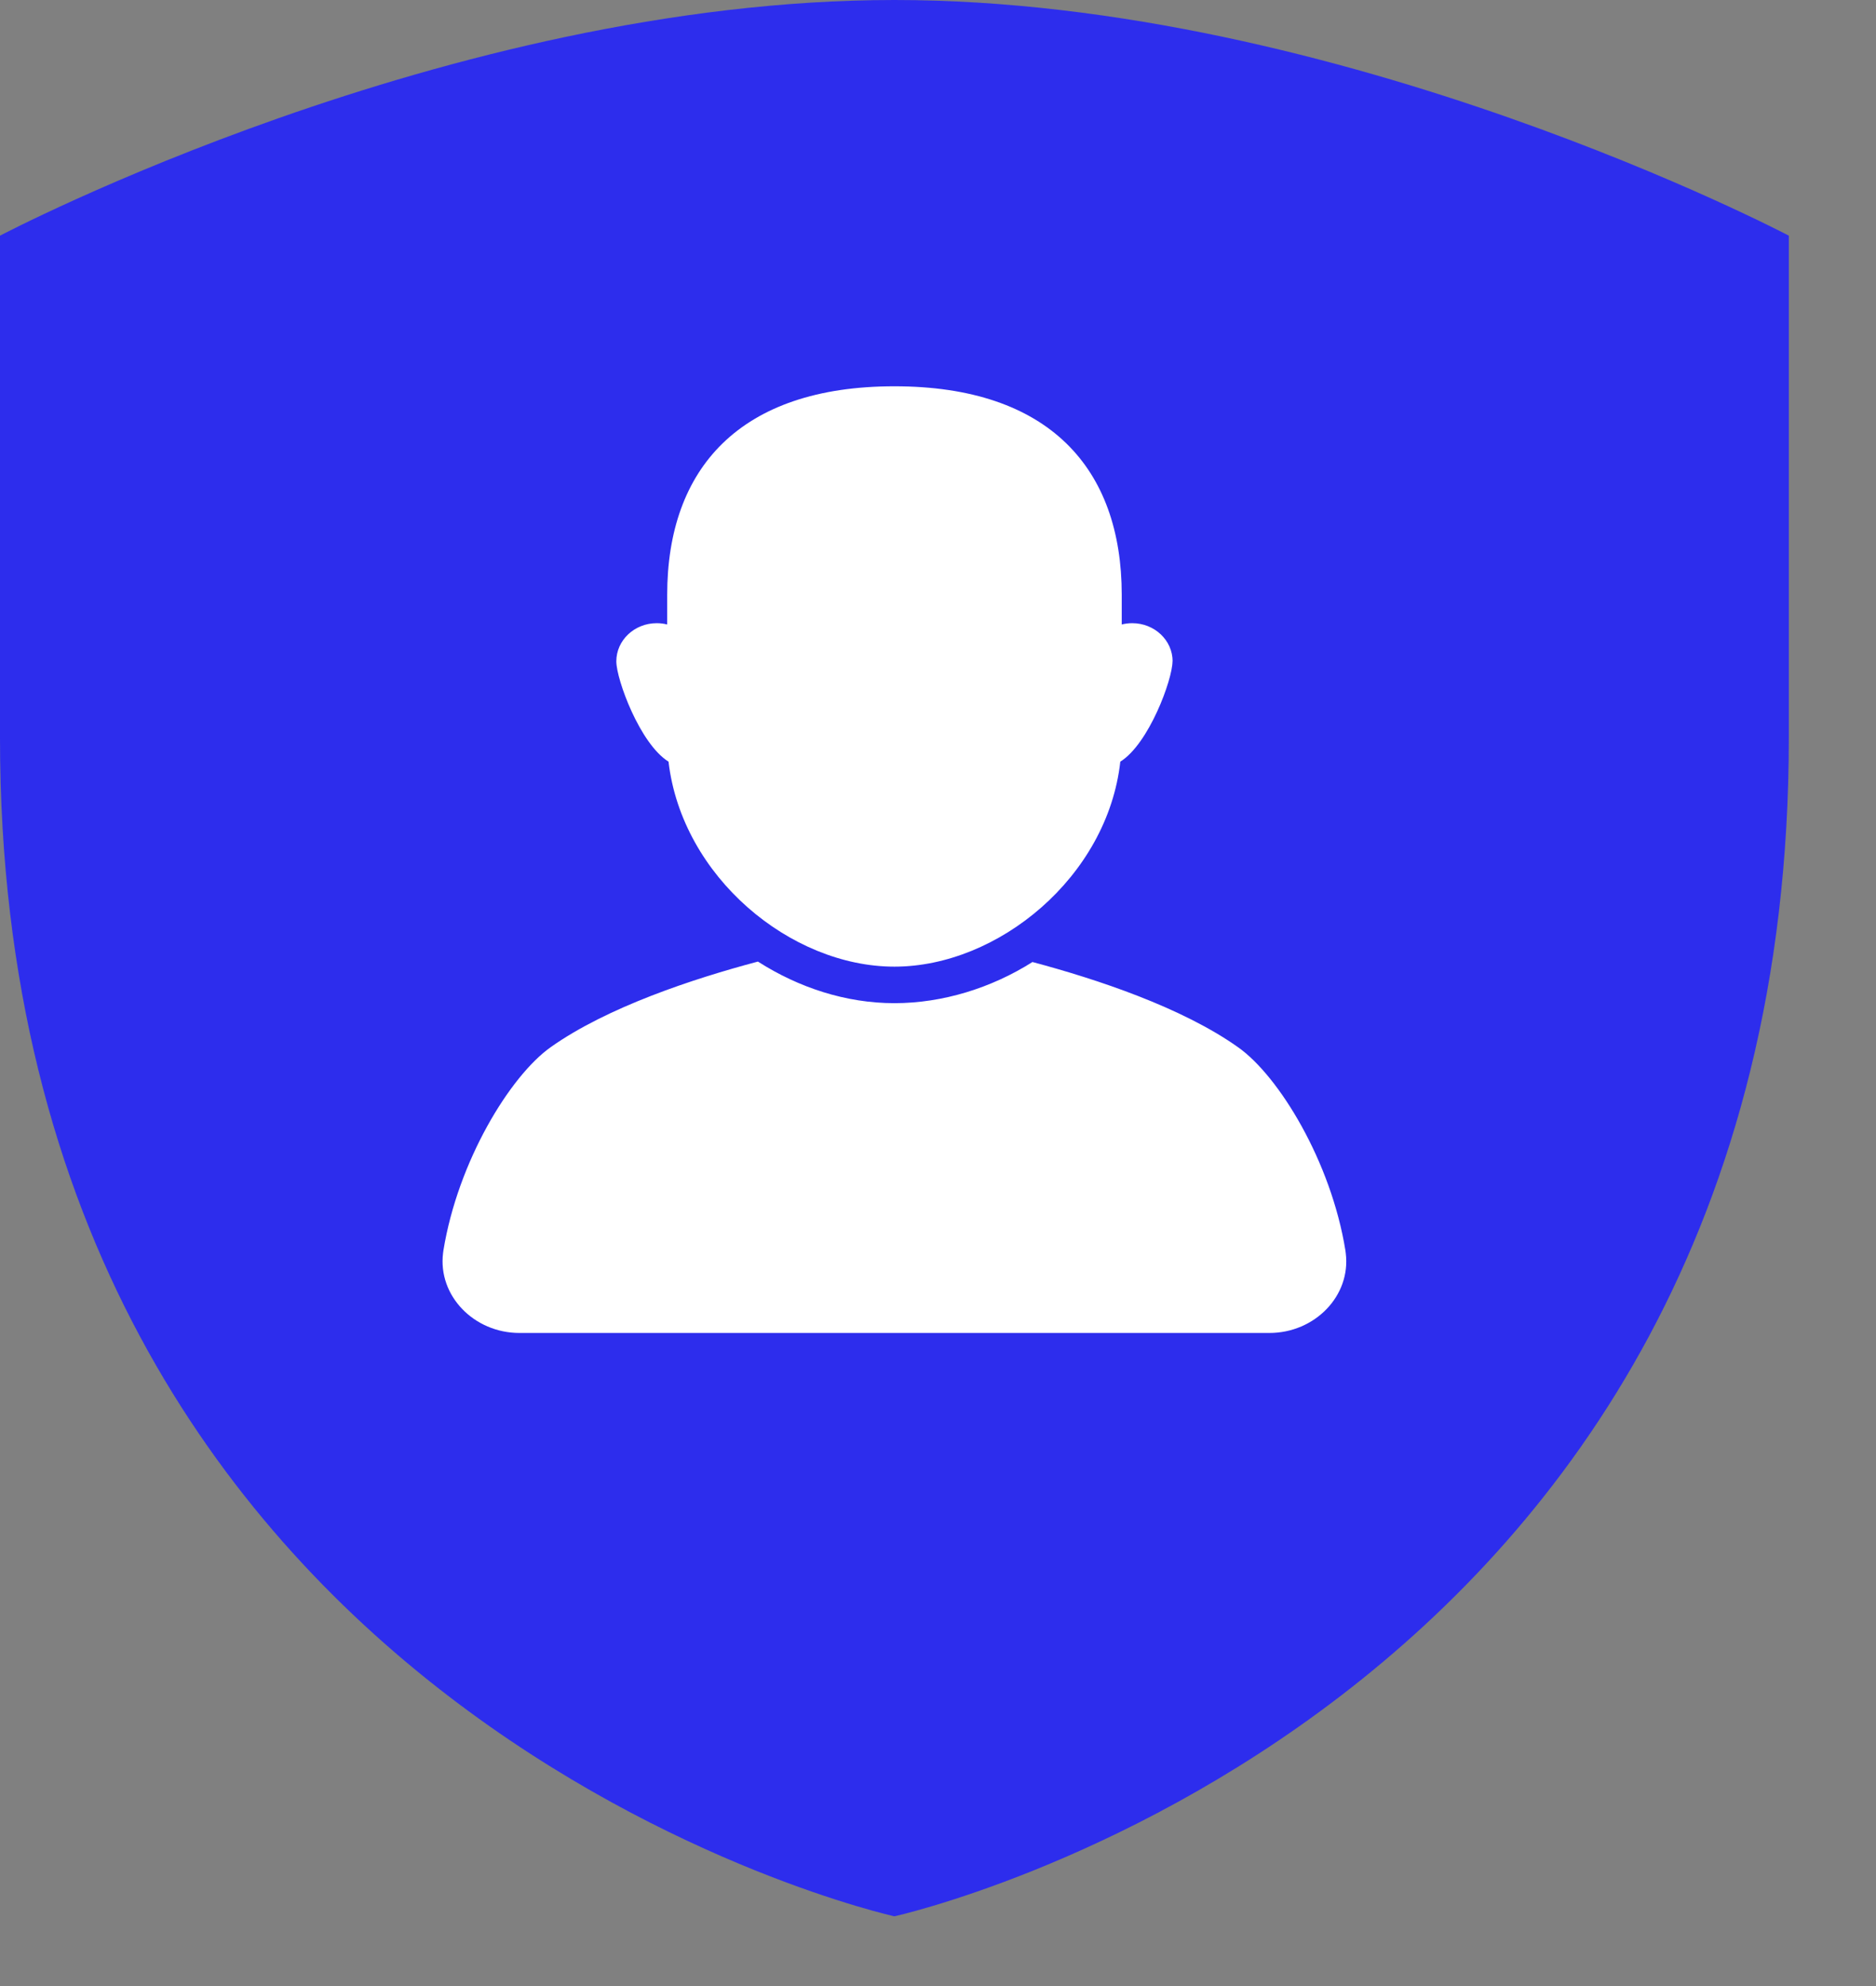
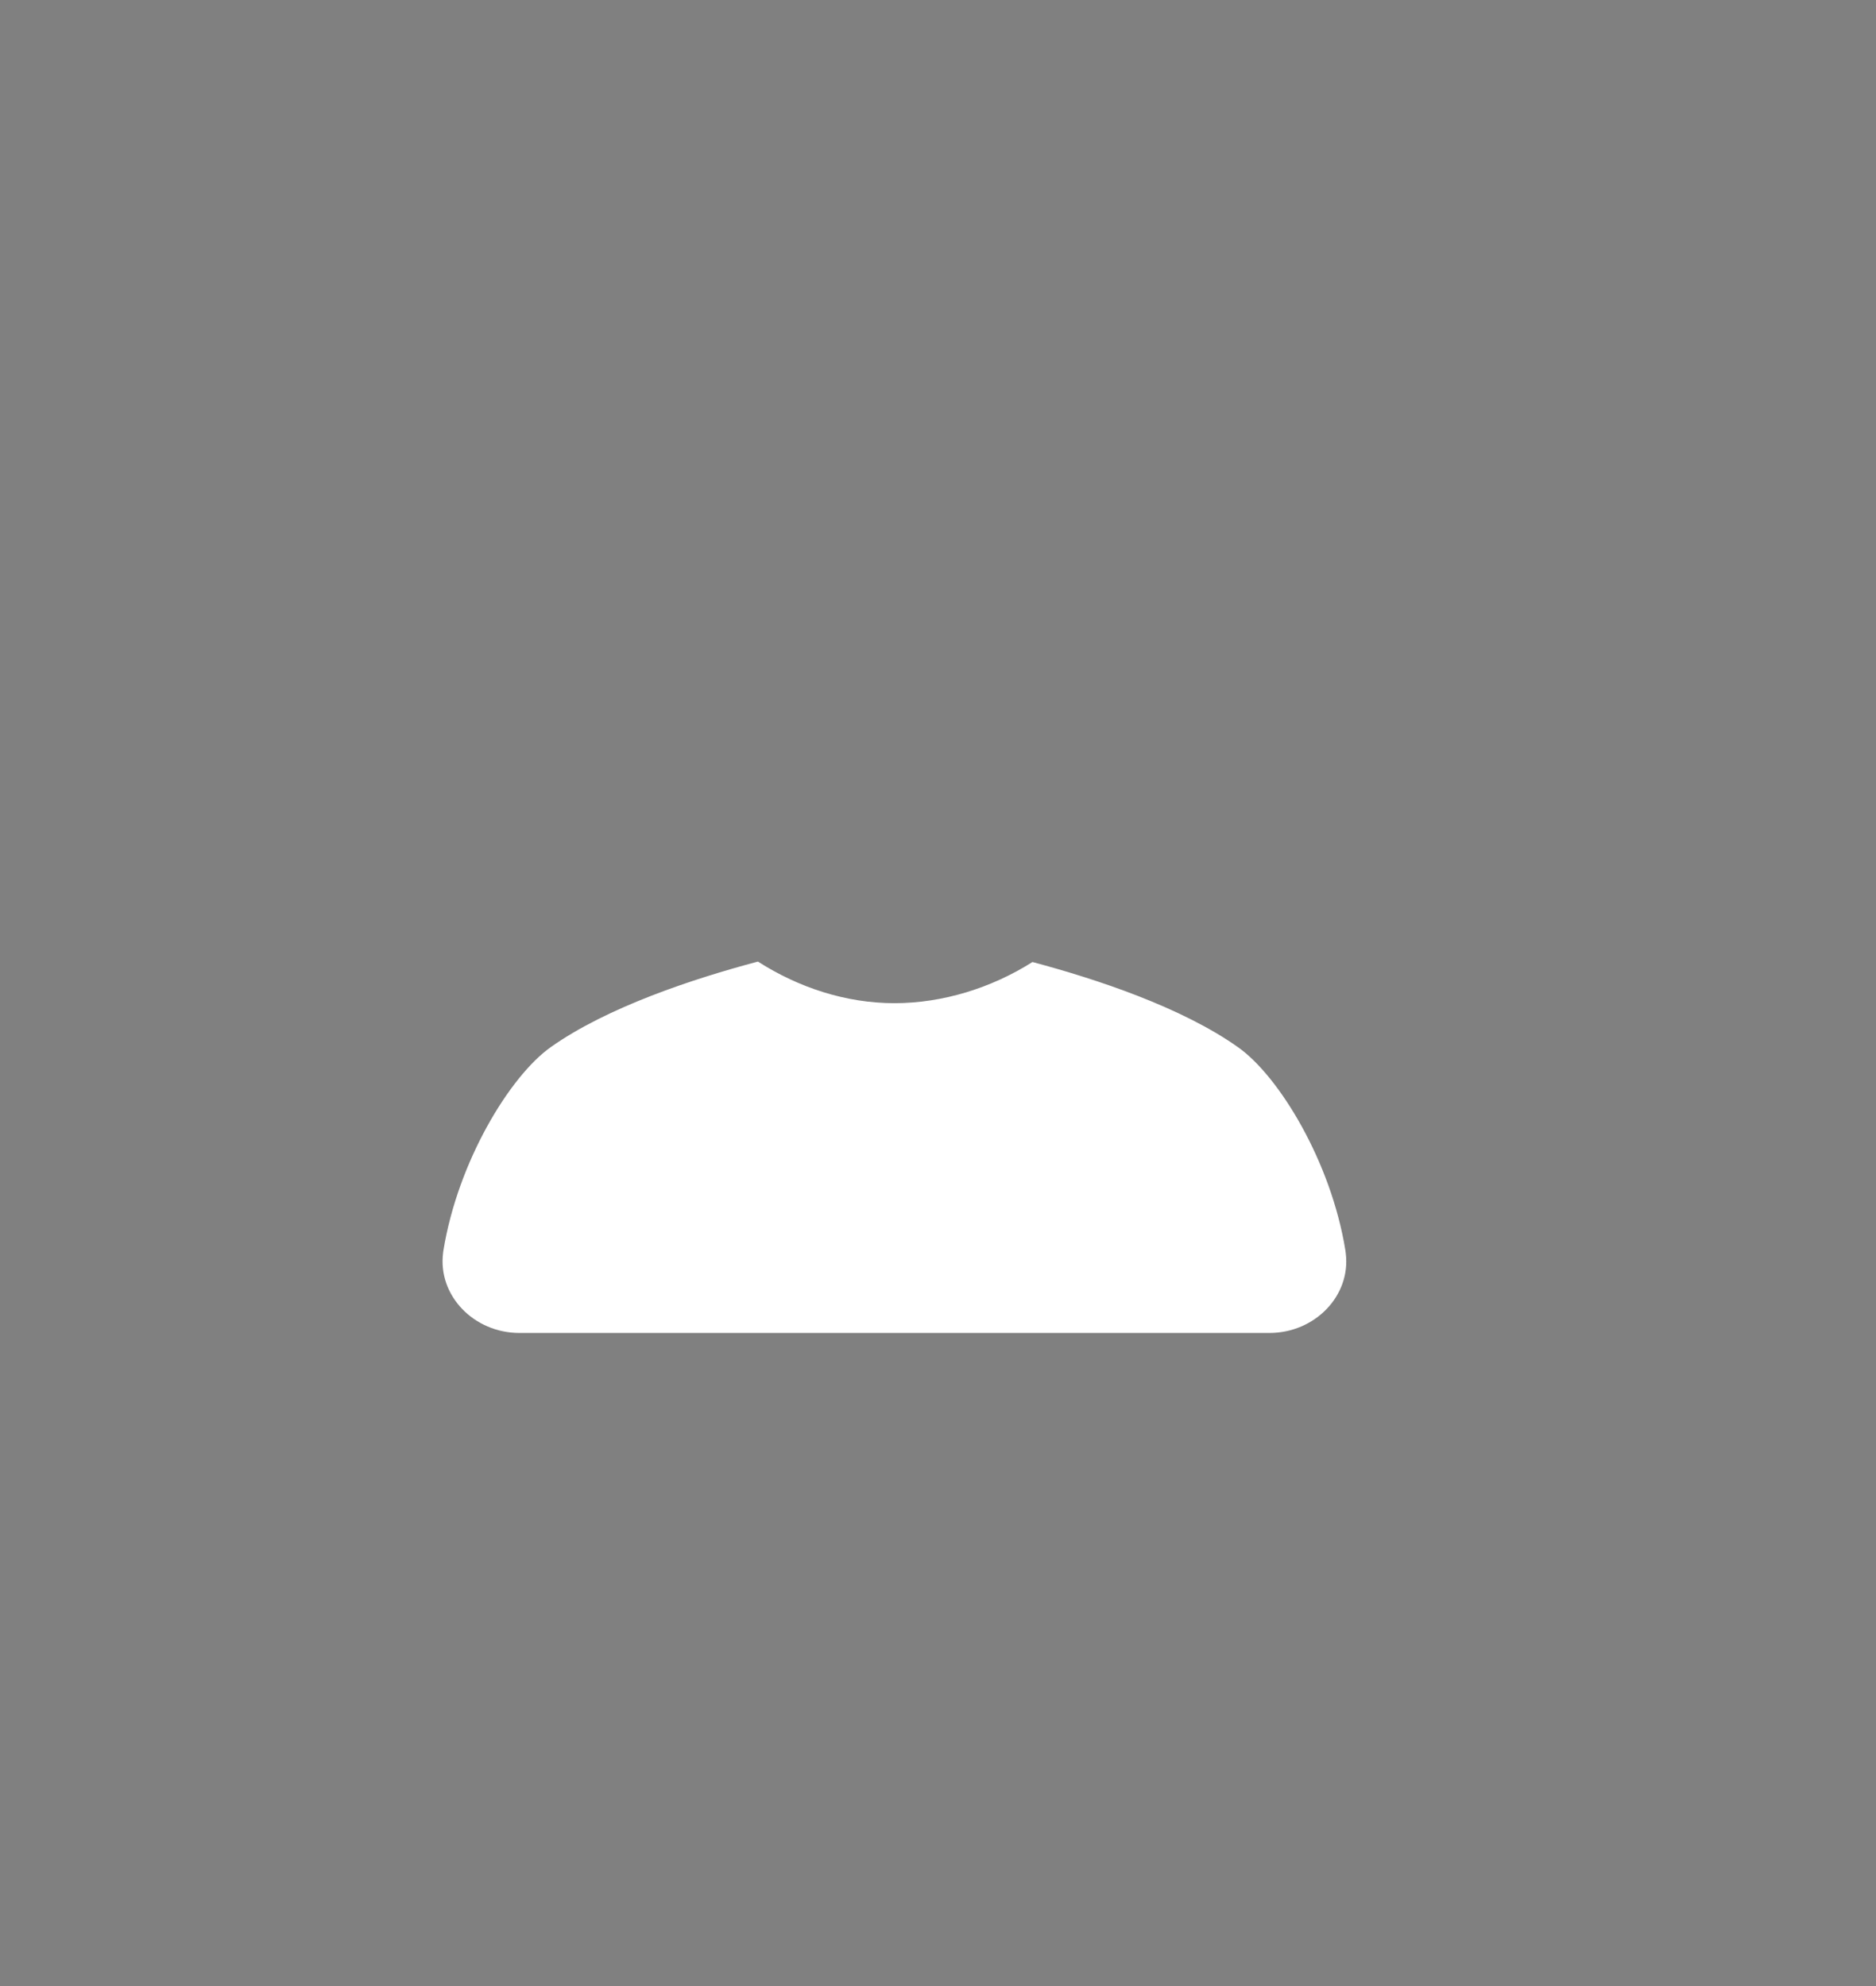
<svg xmlns="http://www.w3.org/2000/svg" width="17" height="18" viewBox="0 0 17 18" fill="none">
  <rect x="0" y="0" width="17" height="18" fill="#808080" stroke="none" />
-   <path d="M16.21 2.136V6.688C16.21 15.583 8.105 17.368 8.105 17.368C8.105 17.368 0 15.582 0 6.688V2.136C0 2.136 4.053 0 8.105 0C12.158 0 16.21 2.136 16.21 2.136Z" fill="#2D2DED" />
-   <path d="M10.626 5.994C10.626 5.803 10.462 5.648 10.26 5.648C10.227 5.648 10.195 5.652 10.165 5.66V5.391C10.165 4.246 9.507 3.501 8.105 3.501C6.704 3.501 6.046 4.246 6.046 5.391V5.66C6.016 5.652 5.984 5.648 5.951 5.648C5.749 5.648 5.585 5.803 5.585 5.994C5.585 6.158 5.799 6.742 6.058 6.903C6.18 7.947 7.165 8.761 8.105 8.761C9.045 8.761 10.036 7.947 10.152 6.903C10.411 6.742 10.625 6.158 10.625 5.994L10.626 5.994Z" fill="white" />
  <path d="M11.504 12.081H4.707C4.296 12.081 3.967 11.744 4.015 11.357C4.016 11.349 4.017 11.341 4.018 11.334C4.149 10.527 4.621 9.753 4.99 9.491C5.502 9.128 6.281 8.871 6.868 8.715C7.239 8.952 7.667 9.092 8.105 9.092C8.543 9.092 8.985 8.954 9.356 8.719C9.941 8.875 10.712 9.131 11.22 9.492C11.589 9.753 12.062 10.527 12.192 11.334C12.193 11.342 12.194 11.35 12.195 11.358C12.243 11.745 11.914 12.081 11.503 12.081L11.504 12.081Z" fill="white" />
</svg>